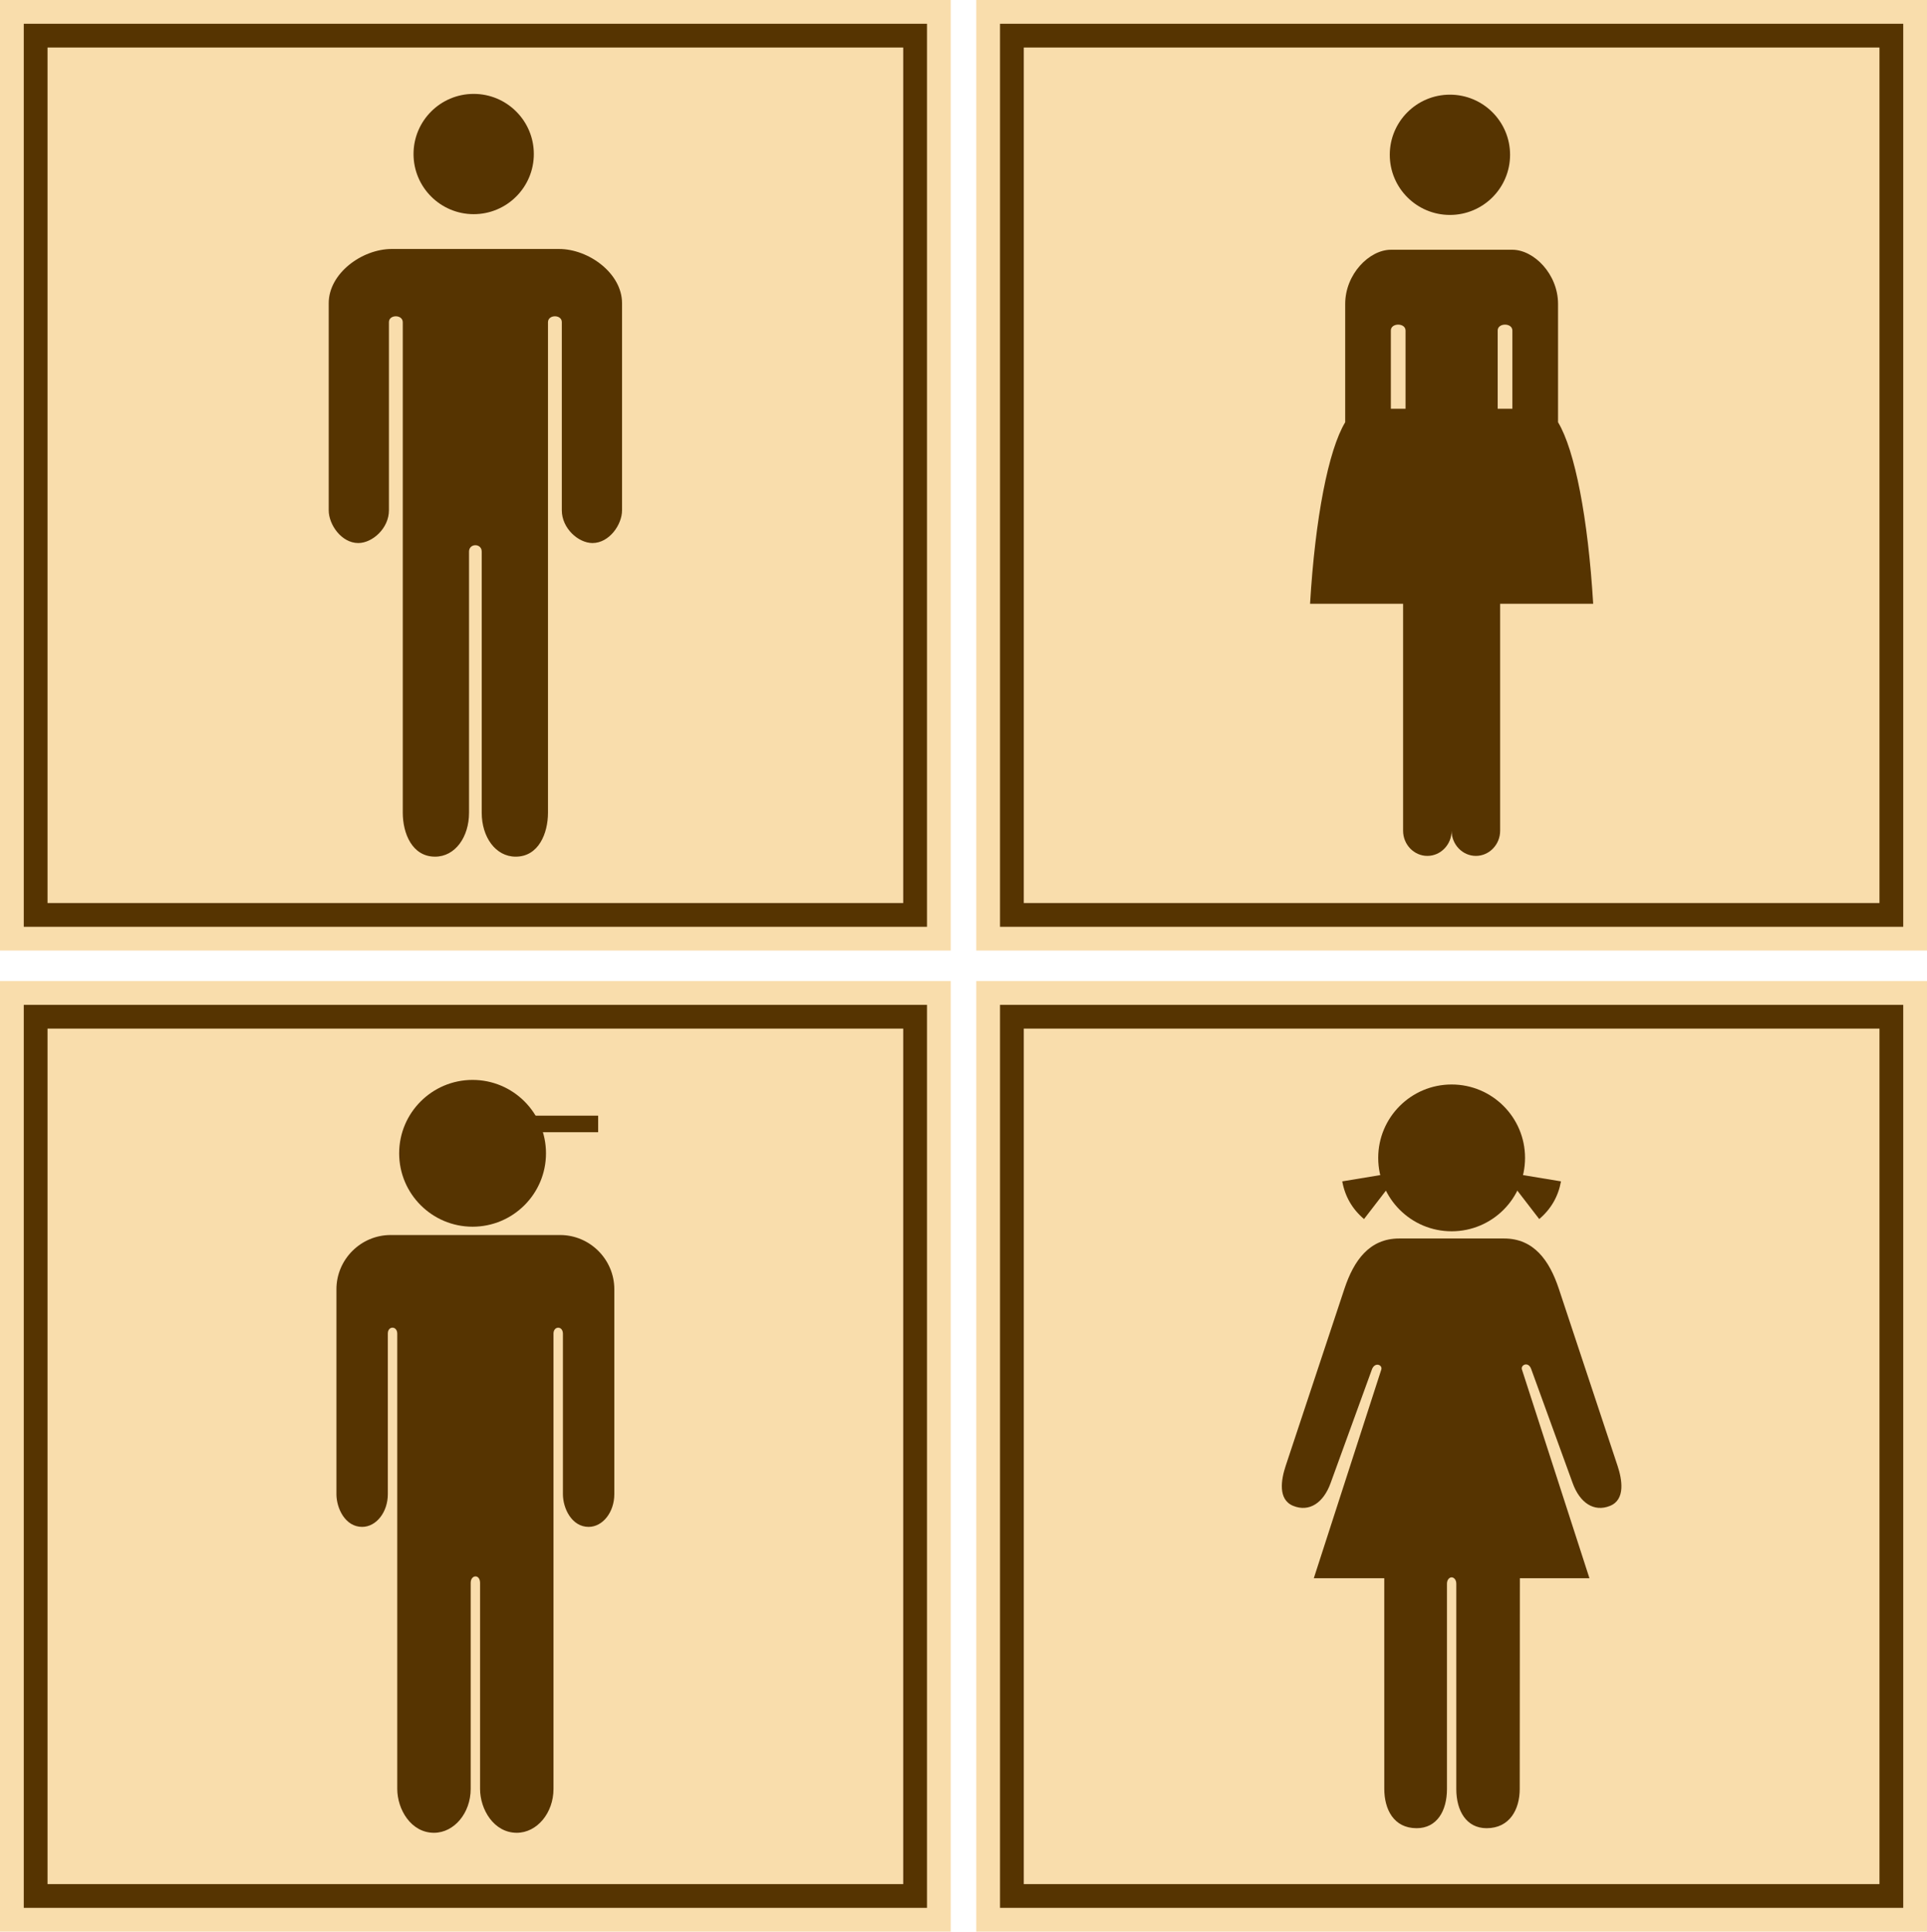
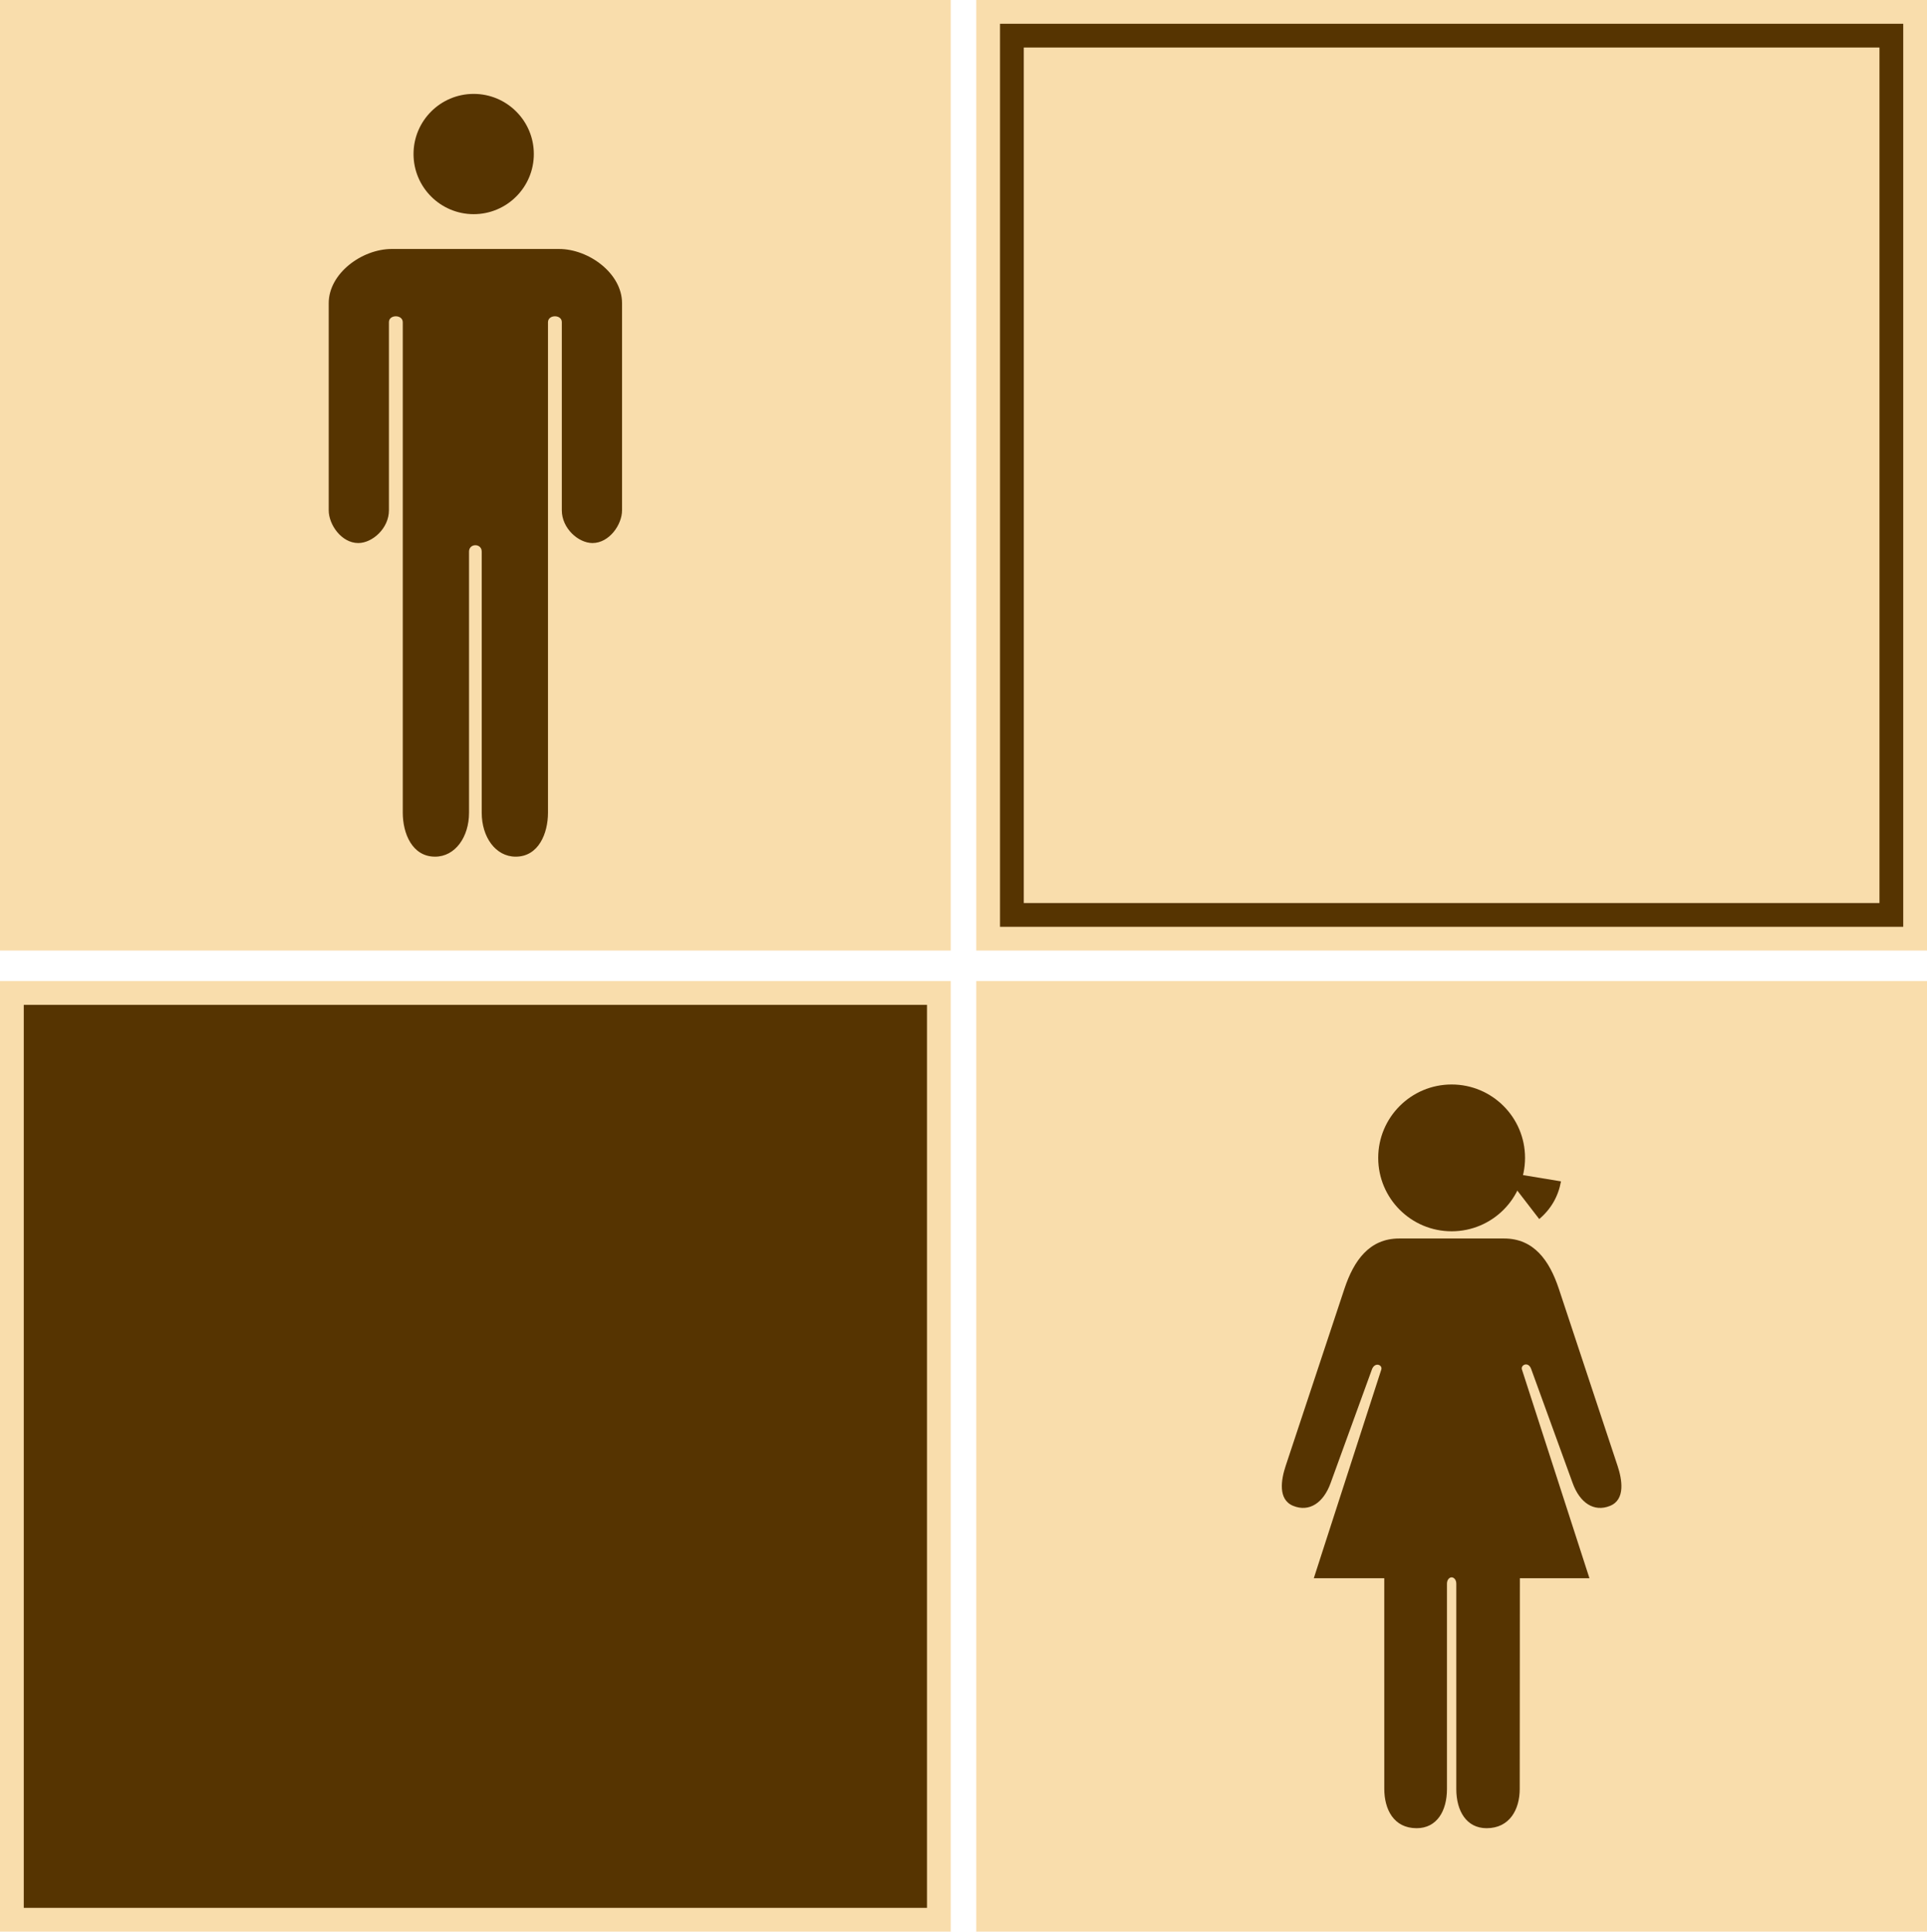
<svg xmlns="http://www.w3.org/2000/svg" width="574.531pt" height="576.028pt" viewBox="0 0 574.531 576.028" fill-rule="evenodd">
  <g>
    <path style="stroke:none; fill:#f9ddac" d="M 291.067 292.563L 574.531 292.563L 574.531 576.028L 291.067 576.028L 291.067 292.563z" />
-     <path style="stroke:none; fill:#563401" d="M 298.153 299.65L 567.445 299.65L 567.445 568.941L 298.153 568.941L 298.153 299.65z" />
    <path style="stroke:none; fill:#f9ddac" d="M 305.24 306.737L 560.358 306.737L 560.358 561.855L 305.24 561.855L 305.24 306.737z" />
    <g>
      <path style="stroke:none; fill:#563401" d="M 432.799 323.404C 444.885 323.404 454.687 333.206 454.687 345.292C 454.687 357.378 444.885 367.18 432.799 367.18C 420.713 367.18 410.911 357.378 410.911 345.292C 410.911 333.206 420.713 323.404 432.799 323.404zM 417.169 369.329L 432.799 369.329L 448.429 369.329C 457.324 369.329 461.967 375.899 464.767 384.341L 482.279 437.146C 483.622 441.195 484.67 447.182 480.034 449.062C 475.224 451.012 471.02 448.152 468.898 442.312L 456.575 408.405C 455.753 405.818 453.292 407.035 453.765 408.405L 473.887 470.635L 453.145 470.635L 453.102 533.497C 453.099 539.595 450.091 545.185 443.231 545.185C 437.21 545.185 434.191 540.032 434.191 533.497L 434.191 472.302C 434.192 471.074 433.496 470.4 432.799 470.371C 432.102 470.4 431.406 471.074 431.407 472.302L 431.407 533.497C 431.407 540.073 428.388 545.185 422.367 545.185C 415.507 545.185 412.72 539.536 412.72 533.438L 412.714 470.635L 391.711 470.635L 411.834 408.405C 412.244 406.972 409.866 406.068 409.023 408.405L 396.701 442.312C 394.578 448.152 390.374 451.012 385.565 449.062C 380.928 447.182 381.977 441.195 383.319 437.146L 400.832 384.341C 403.631 375.899 408.275 369.329 417.17 369.329L 417.169 369.329z" />
      <g>
-         <path style="stroke:none; fill:#563401" d="M 417.543 349.429C 411.759 350.384 405.975 351.338 400.191 352.293C 401.012 356.814 403.176 360.561 406.681 363.533C 410.301 358.832 413.922 354.131 417.543 349.429z" />
        <path style="stroke:none; fill:#563401" d="M 448.055 349.429C 453.839 350.384 459.623 351.338 465.407 352.293C 464.586 356.814 462.422 360.561 458.918 363.533C 455.297 358.832 451.676 354.131 448.055 349.429z" />
      </g>
    </g>
  </g>
  <g>
    <path style="stroke:none; fill:#f9ddac" d="M -4.06462e-07 292.563L 283.465 292.563L 283.465 576.028L -4.06462e-07 576.028L -4.06462e-07 292.563z" />
    <path style="stroke:none; fill:#563401" d="M 7.087 299.65L 276.378 299.65L 276.378 568.941L 7.087 568.941L 7.087 299.65z" />
-     <path style="stroke:none; fill:#f9ddac" d="M 14.173 306.737L 269.291 306.737L 269.291 561.855L 14.173 561.855L 14.173 306.737z" />
    <g>
      <path style="stroke:none; fill:#563401" d="M 162.785 343.927C 162.785 356.009 152.979 365.815 140.897 365.815C 128.816 365.815 119.01 356.009 119.01 343.927C 119.01 331.846 128.816 322.04 140.897 322.04C 152.979 322.04 162.785 331.846 162.785 343.927z" />
      <path style="stroke:none; fill:#563401" d="M 116.479 368.294L 166.985 368.294C 175.88 368.294 183.158 375.572 183.158 384.466C 183.158 403.052 183.158 426.987 183.158 445.574C 183.158 450.941 179.71 455.332 175.496 455.332C 170.491 455.332 167.834 449.841 167.834 445.574C 167.834 434.07 167.834 409.196 167.834 397.692C 167.788 395.304 165.027 395.387 165.024 397.692L 165.024 533.46C 165.024 540.66 160.098 546.553 154.077 546.553C 147.217 546.553 143.13 539.559 143.13 533.46C 143.13 512.75 143.13 492.739 143.13 472.028C 143.103 469.331 140.333 469.578 140.334 472.028L 140.334 533.46C 140.334 540.66 135.408 546.553 129.387 546.553C 122.528 546.553 118.441 539.559 118.441 533.46C 118.441 490.878 118.441 440.274 118.441 397.692C 118.416 395.325 115.603 395.354 115.63 397.692L 115.63 445.574C 115.63 450.939 112.183 455.332 107.969 455.332C 102.964 455.332 100.307 449.841 100.307 445.574C 100.307 426.987 100.307 403.053 100.307 384.466C 100.307 375.572 107.584 368.294 116.479 368.294z" />
    </g>
    <path style="stroke:none; fill:#563401" d="M 140.91 332.702L 178.339 332.702L 178.339 337.638L 140.91 337.638L 140.91 332.702z" />
  </g>
  <g>
    <path style="stroke:none; fill:#f9ddac" d="M -4.06462e-07 0L 283.465 0L 283.465 283.465L -4.06462e-07 283.465L -4.06462e-07 0z" />
-     <path style="stroke:none; fill:#563401" d="M 7.087 7.087L 276.378 7.087L 276.378 276.378L 7.087 276.378L 7.087 7.087z" />
    <path style="stroke:none; fill:#f9ddac" d="M 14.173 14.173L 269.291 14.173L 269.291 269.291L 14.173 269.291L 14.173 14.173z" />
    <g>
      <path style="stroke:none; fill:#563401" d="M 159.16 45.933C 159.16 55.832 151.125 63.867 141.226 63.867C 131.328 63.867 123.293 55.832 123.293 45.933C 123.293 36.035 131.328 28 141.226 28C 151.125 28 159.16 36.035 159.16 45.933z" />
      <path style="stroke:none; fill:#563401" d="M 116.808 74.247L 166.656 74.247C 175.551 74.247 185.46 81.524 185.46 90.419C 185.46 109.006 185.46 133.598 185.46 152.185C 185.46 156.451 181.651 161.942 176.647 161.942C 172.433 161.942 167.505 157.549 167.505 152.185L 167.505 96.082C 167.533 93.744 163.404 93.715 163.38 96.082C 163.38 138.664 163.38 199.79 163.38 242.372C 163.38 248.471 160.608 255.465 153.748 255.465C 147.728 255.465 143.624 249.572 143.624 242.372L 143.624 164.5C 143.624 161.956 139.84 161.956 139.841 164.5L 139.841 242.372C 139.841 249.572 135.737 255.465 129.716 255.465C 122.856 255.465 120.085 248.471 120.085 242.372C 120.085 199.79 120.085 138.664 120.085 96.082C 120.06 93.715 115.932 93.744 115.959 96.082L 115.959 152.185C 115.959 157.549 111.032 161.942 106.818 161.942C 101.813 161.942 98.005 156.451 98.005 152.185C 98.005 133.598 98.005 109.006 98.005 90.419C 98.005 81.524 107.913 74.247 116.808 74.247z" />
    </g>
  </g>
  <g>
    <path style="stroke:none; fill:#f9ddac" d="M 291.067 0L 574.531 0L 574.531 283.465L 291.067 283.465L 291.067 0z" />
    <path style="stroke:none; fill:#563401" d="M 298.153 7.087L 567.445 7.087L 567.445 276.378L 298.153 276.378L 298.153 7.087z" />
    <path style="stroke:none; fill:#f9ddac" d="M 305.24 14.173L 560.358 14.173L 560.358 269.291L 305.24 269.291L 305.24 14.173z" />
-     <path style="stroke:none; fill:#563401" d="M 432.292 28.229C 442.194 28.229 450.225 36.26 450.225 46.163C 450.225 56.065 442.194 64.096 432.292 64.096C 422.389 64.096 414.358 56.065 414.358 46.163C 414.358 36.26 422.389 28.229 432.292 28.229zM 414.711 74.476L 450.884 74.476C 457.339 74.476 464.529 81.754 464.529 90.649L 464.529 125.922C 469.538 134.212 473.486 154.551 475.002 180.043L 447.266 180.043L 447.266 247.734C 447.266 251.86 444.011 255.235 440.032 255.235L 440.032 255.235C 436.053 255.235 432.798 251.86 432.798 247.734C 432.798 251.86 429.543 255.235 425.564 255.235L 425.563 255.235C 421.584 255.235 418.329 251.86 418.329 247.734L 418.329 180.043L 390.593 180.043C 392.109 154.551 396.058 134.212 401.067 125.922L 401.067 90.649C 401.067 81.754 408.257 74.476 414.711 74.476zM 419.062 121.888L 419.062 98.569C 419.045 96.202 414.66 96.231 414.679 98.569L 414.679 121.888L 419.062 121.888zM 450.916 121.888L 450.916 98.569C 450.899 96.202 446.514 96.231 446.534 98.569L 446.534 121.888L 450.916 121.888z" />
  </g>
</svg>